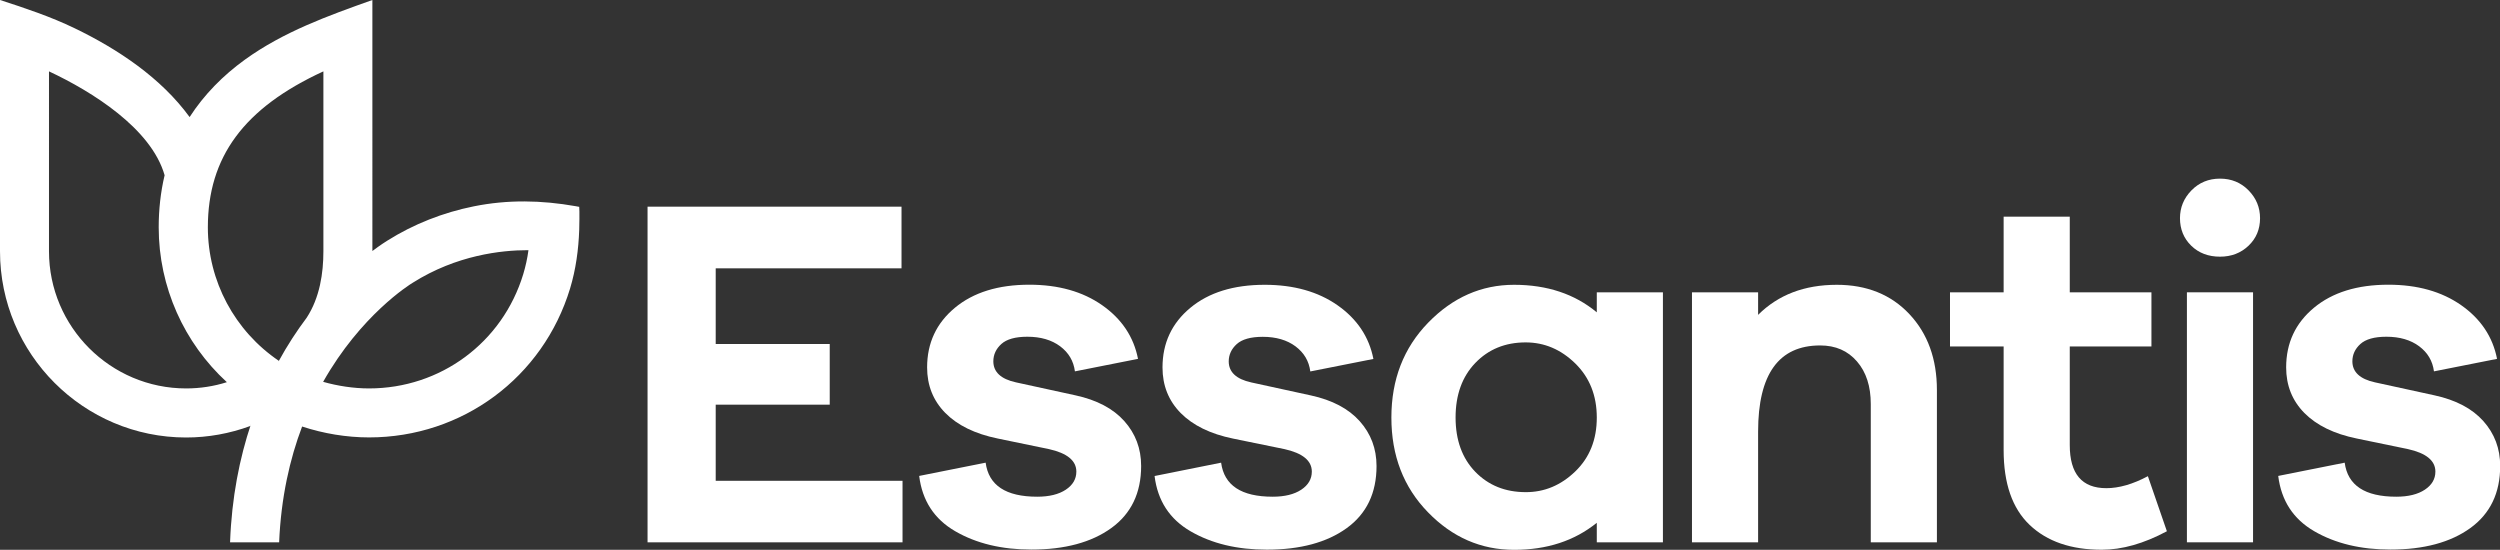
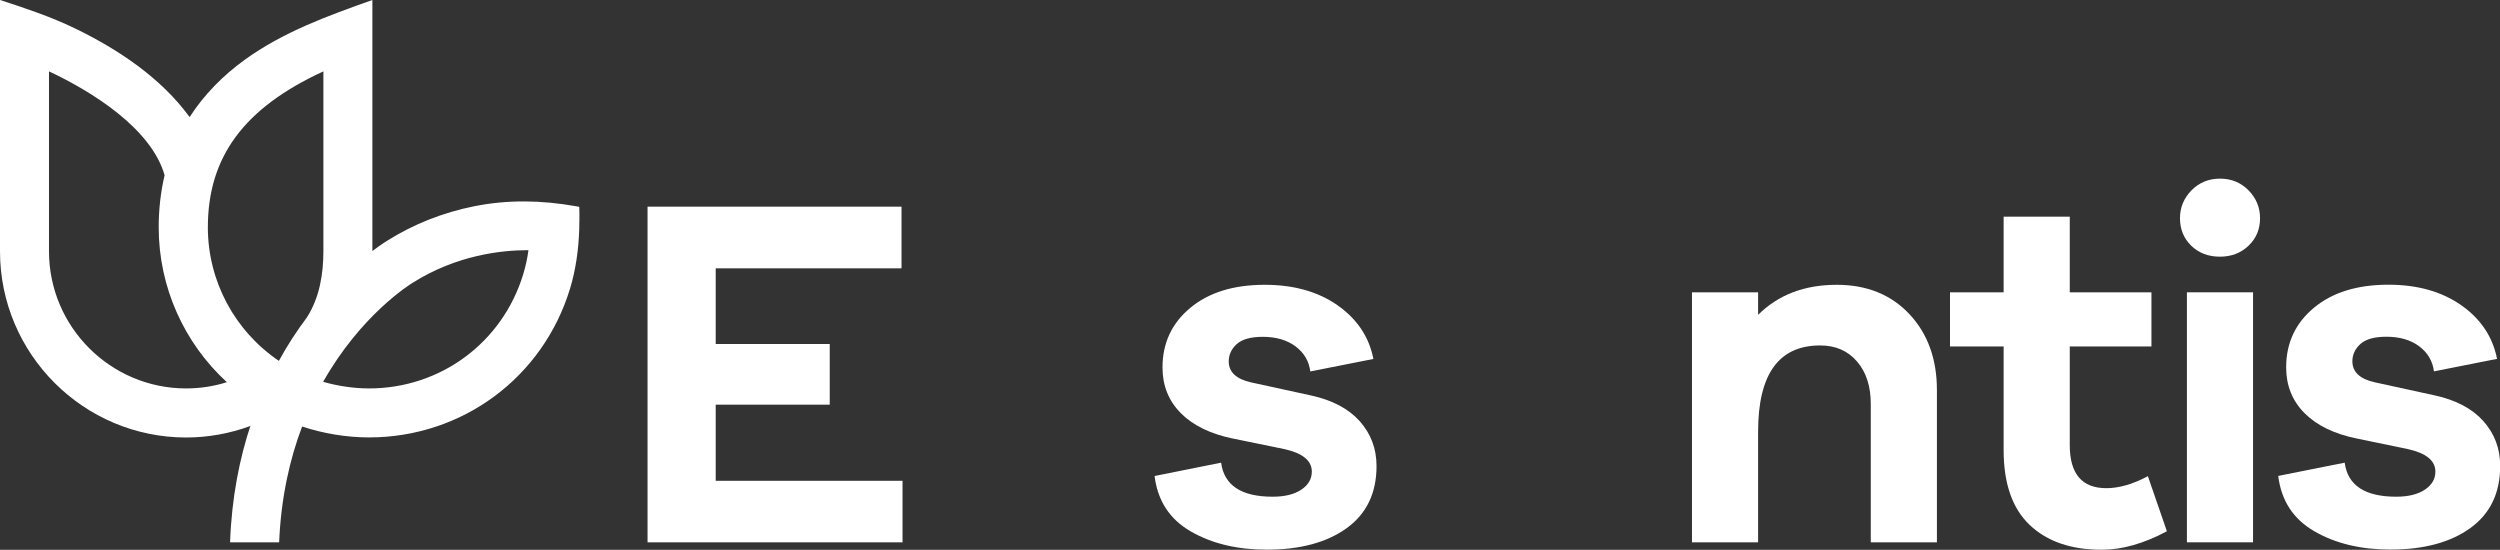
<svg xmlns="http://www.w3.org/2000/svg" version="1.1" id="Layer_1" x="0px" y="0px" viewBox="0 0 296 65.1" style="enable-background:new 0 0 296 65.1;" xml:space="preserve">
  <rect x="0" y="0" width="296" height="65.1" fill="#333333" stroke="none" />
  <style type="text/css">
	.st0{fill:#FFFFFF;}
</style>
  <g>
    <path class="st0" d="M266.23,22.54c0.91,0.93,1.36,2.03,1.36,3.29c0,1.31-0.45,2.39-1.36,3.26c-0.91,0.87-2.04,1.3-3.38,1.3   c-1.38,0-2.52-0.43-3.41-1.3c-0.89-0.87-1.33-1.96-1.33-3.26c0-1.26,0.45-2.36,1.36-3.29c0.91-0.93,2.04-1.39,3.38-1.39   S265.32,21.61,266.23,22.54z" />
    <g>
      <path class="st0" d="M106.86,64.21H76.67V24.47h30.07v7.3h-22v8.96h13.5v7.18h-13.5v9.02h22.12V64.21z" />
-       <path class="st0" d="M116.7,54.78c0.36,2.69,2.39,4.03,6.11,4.03c1.42,0,2.55-0.28,3.38-0.83s1.25-1.27,1.25-2.14    c0-1.3-1.09-2.19-3.26-2.67l-6.05-1.25c-2.69-0.55-4.75-1.56-6.2-3.02c-1.44-1.46-2.16-3.26-2.16-5.4c0-2.89,1.1-5.24,3.29-7.06    c2.19-1.82,5.13-2.73,8.81-2.73c3.44,0,6.32,0.81,8.63,2.43c2.31,1.62,3.73,3.74,4.24,6.35l-7.47,1.48    c-0.16-1.23-0.74-2.21-1.75-2.97c-1.01-0.75-2.3-1.13-3.88-1.13c-1.42,0-2.45,0.29-3.08,0.86c-0.63,0.57-0.95,1.26-0.95,2.05    c0,1.26,0.89,2.1,2.67,2.49l7.06,1.54c2.53,0.55,4.46,1.57,5.78,3.05c1.32,1.48,1.99,3.25,1.99,5.31c0,3.2-1.18,5.65-3.53,7.35    c-2.35,1.7-5.51,2.55-9.46,2.55c-3.52,0-6.52-0.72-9.02-2.17c-2.49-1.44-3.91-3.63-4.27-6.55L116.7,54.78z" />
      <path class="st0" d="M144.58,54.78c0.36,2.69,2.39,4.03,6.11,4.03c1.42,0,2.55-0.28,3.38-0.83c0.83-0.55,1.25-1.27,1.25-2.14    c0-1.3-1.09-2.19-3.26-2.67L146,51.93c-2.69-0.55-4.75-1.56-6.2-3.02c-1.44-1.46-2.16-3.26-2.16-5.4c0-2.89,1.1-5.24,3.29-7.06    c2.19-1.82,5.13-2.73,8.81-2.73c3.44,0,6.32,0.81,8.63,2.43c2.31,1.62,3.73,3.74,4.24,6.35l-7.47,1.48    c-0.16-1.23-0.74-2.21-1.75-2.97c-1.01-0.75-2.3-1.13-3.88-1.13c-1.42,0-2.45,0.29-3.08,0.86c-0.63,0.57-0.95,1.26-0.95,2.05    c0,1.26,0.89,2.1,2.67,2.49l7.06,1.54c2.53,0.55,4.46,1.57,5.78,3.05c1.32,1.48,1.99,3.25,1.99,5.31c0,3.2-1.18,5.65-3.53,7.35    c-2.35,1.7-5.51,2.55-9.46,2.55c-3.52,0-6.52-0.72-9.02-2.17c-2.49-1.44-3.91-3.63-4.27-6.55L144.58,54.78z" />
-       <path class="st0" d="M196.89,64.21h-7.83V61.9c-2.65,2.14-5.91,3.2-9.79,3.2c-3.91,0-7.32-1.48-10.2-4.45    c-2.89-2.97-4.33-6.7-4.33-11.21c0-4.51,1.45-8.25,4.36-11.24c2.91-2.99,6.3-4.48,10.17-4.48c3.91,0,7.18,1.09,9.79,3.26v-2.37    h7.83V64.21z M186.51,55.82c1.7-1.64,2.55-3.77,2.55-6.38c0-2.61-0.85-4.74-2.55-6.41c-1.7-1.66-3.66-2.49-5.87-2.49    c-2.41,0-4.4,0.81-5.96,2.43c-1.56,1.62-2.34,3.78-2.34,6.46s0.78,4.83,2.34,6.44c1.56,1.6,3.55,2.4,5.96,2.4    C182.85,58.28,184.81,57.46,186.51,55.82z" />
      <path class="st0" d="M226.07,37.19c2.17,2.31,3.26,5.31,3.26,8.99v18.03h-7.83V47.84c0-2.1-0.54-3.78-1.63-5.04    c-1.09-1.27-2.54-1.9-4.36-1.9c-4.9,0-7.35,3.4-7.35,10.2v13.11h-7.83v-29.6h7.83v2.67c2.37-2.37,5.48-3.56,9.31-3.56    C221.03,33.72,223.9,34.88,226.07,37.19z" />
      <path class="st0" d="M256.56,62.9c-2.73,1.46-5.3,2.19-7.71,2.19c-3.64,0-6.48-0.98-8.54-2.94c-2.06-1.96-3.08-4.91-3.08-8.87    V41.02h-6.35v-6.41h6.35v-8.96h7.83v8.96h9.67v6.41h-9.67V52.7c0,3.4,1.44,5.1,4.33,5.1c1.5,0,3.14-0.47,4.92-1.42L256.56,62.9z" />
      <path class="st0" d="M258.93,64.21v-29.6h7.83v29.6H258.93z" />
      <path class="st0" d="M277.61,54.78c0.36,2.69,2.39,4.03,6.11,4.03c1.42,0,2.55-0.28,3.38-0.83c0.83-0.55,1.25-1.27,1.25-2.14    c0-1.3-1.09-2.19-3.26-2.67l-6.05-1.25c-2.69-0.55-4.75-1.56-6.2-3.02c-1.44-1.46-2.16-3.26-2.16-5.4c0-2.89,1.1-5.24,3.29-7.06    c2.19-1.82,5.13-2.73,8.81-2.73c3.44,0,6.32,0.81,8.63,2.43c2.31,1.62,3.73,3.74,4.24,6.35l-7.47,1.48    c-0.16-1.23-0.74-2.21-1.75-2.97c-1.01-0.75-2.3-1.13-3.88-1.13c-1.42,0-2.45,0.29-3.08,0.86c-0.63,0.57-0.95,1.26-0.95,2.05    c0,1.26,0.89,2.1,2.67,2.49l7.06,1.54c2.53,0.55,4.46,1.57,5.78,3.05c1.32,1.48,1.99,3.25,1.99,5.31c0,3.2-1.18,5.65-3.53,7.35    c-2.35,1.7-5.51,2.55-9.46,2.55c-3.52,0-6.52-0.72-9.02-2.17c-2.49-1.44-3.91-3.63-4.27-6.55L277.61,54.78z" />
      <path class="st0" d="M68.58,24.49c-0.14-0.03-0.29-0.05-0.44-0.08c-4.02-0.71-8.02-0.79-12.04,0.02    c-3.63,0.73-7.13,2.1-10.27,4.08c-0.13,0.08-0.77,0.48-1.74,1.21V0c-5.26,1.87-10.52,3.76-15.09,7.06    c-2.59,1.87-4.84,4.15-6.55,6.8c-3.39-4.65-8.5-8.05-13.62-10.52C5.99,1.97,3,0.97,0,0v29.75C0,41.91,9.89,51.8,22.04,51.8    c2.6,0,5.17-0.47,7.59-1.36c0.03-0.08,0.06-0.16,0.09-0.25c-1.35,4.05-2.29,8.7-2.48,14.02h5.81c0.22-5.3,1.27-9.89,2.72-13.71    c2.51,0.83,5.26,1.29,7.92,1.29c11.04,0,20.61-7.09,23.81-17.64c0.68-2.26,1-4.6,1.08-6.96C68.59,27,68.63,24.86,68.58,24.49z     M22.04,45.99c-8.95,0-16.24-7.28-16.24-16.24V8.45c5.1,2.39,12.11,6.76,13.69,12.3c-0.48,2.02-0.7,4.09-0.7,6.17    c0,7.06,3,13.68,8.07,18.33C25.32,45.74,23.69,45.99,22.04,45.99z M32.96,42.83c0.02-0.04,0.04-0.07,0.05-0.11    c-5.21-3.53-8.4-9.43-8.4-15.8c0-8.32,4.25-14.13,13.68-18.47v21.3c0,2.57-0.42,5.48-1.98,7.87    C35.16,39.15,34.02,40.88,32.96,42.83z M61.95,32.47c-2.46,8.09-9.79,13.52-18.26,13.52c-1.81,0-3.71-0.29-5.43-0.78    c4.45-7.88,10.2-11.49,10.62-11.74c5.18-3.27,10.5-3.85,13.6-3.85h0.09C62.44,30.59,62.23,31.54,61.95,32.47z" />
    </g>
  </g>
</svg>